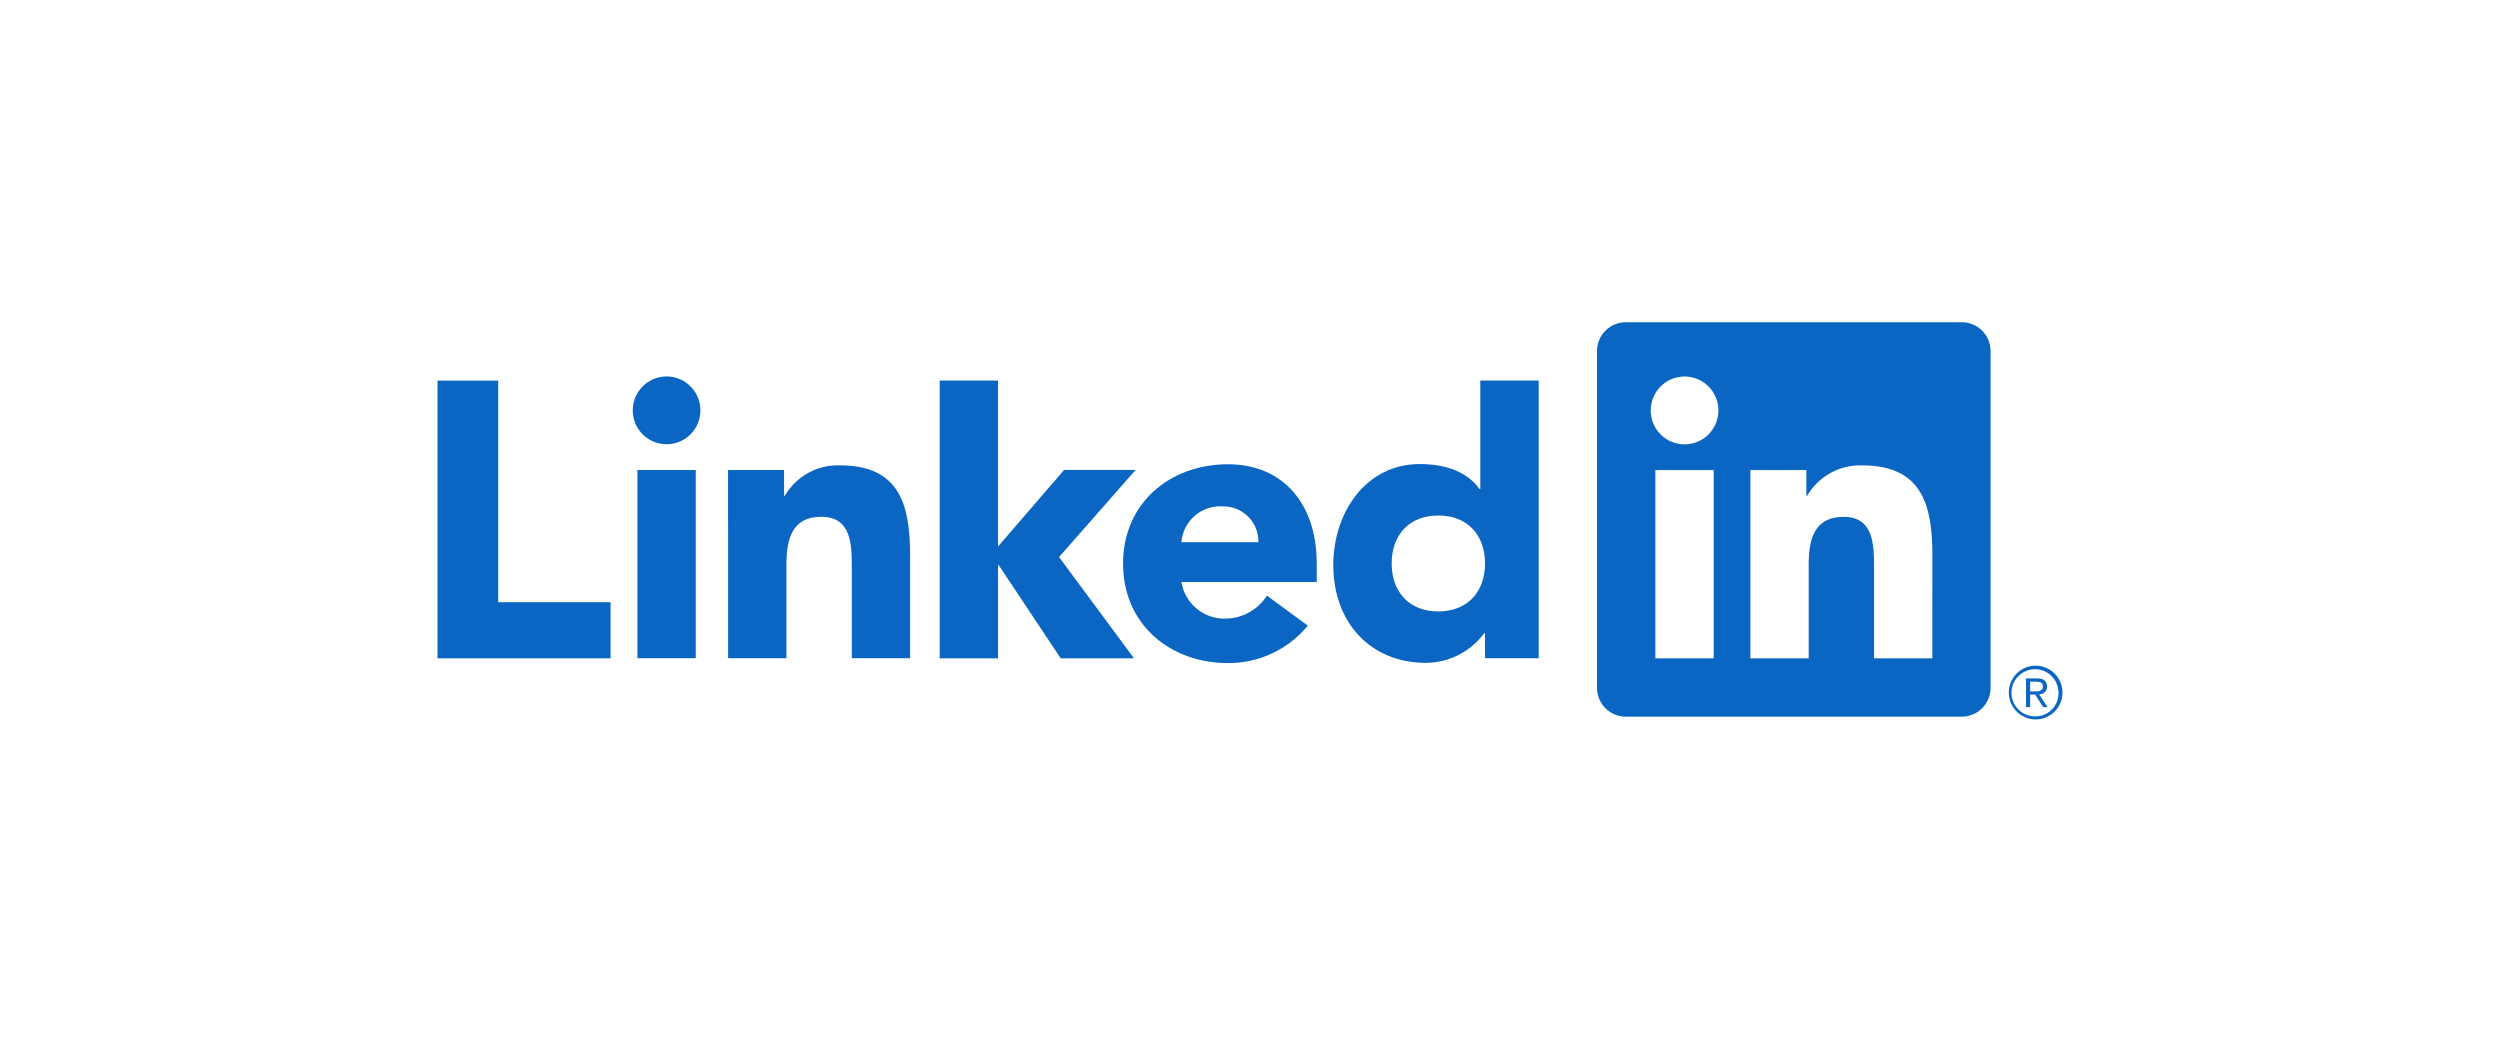
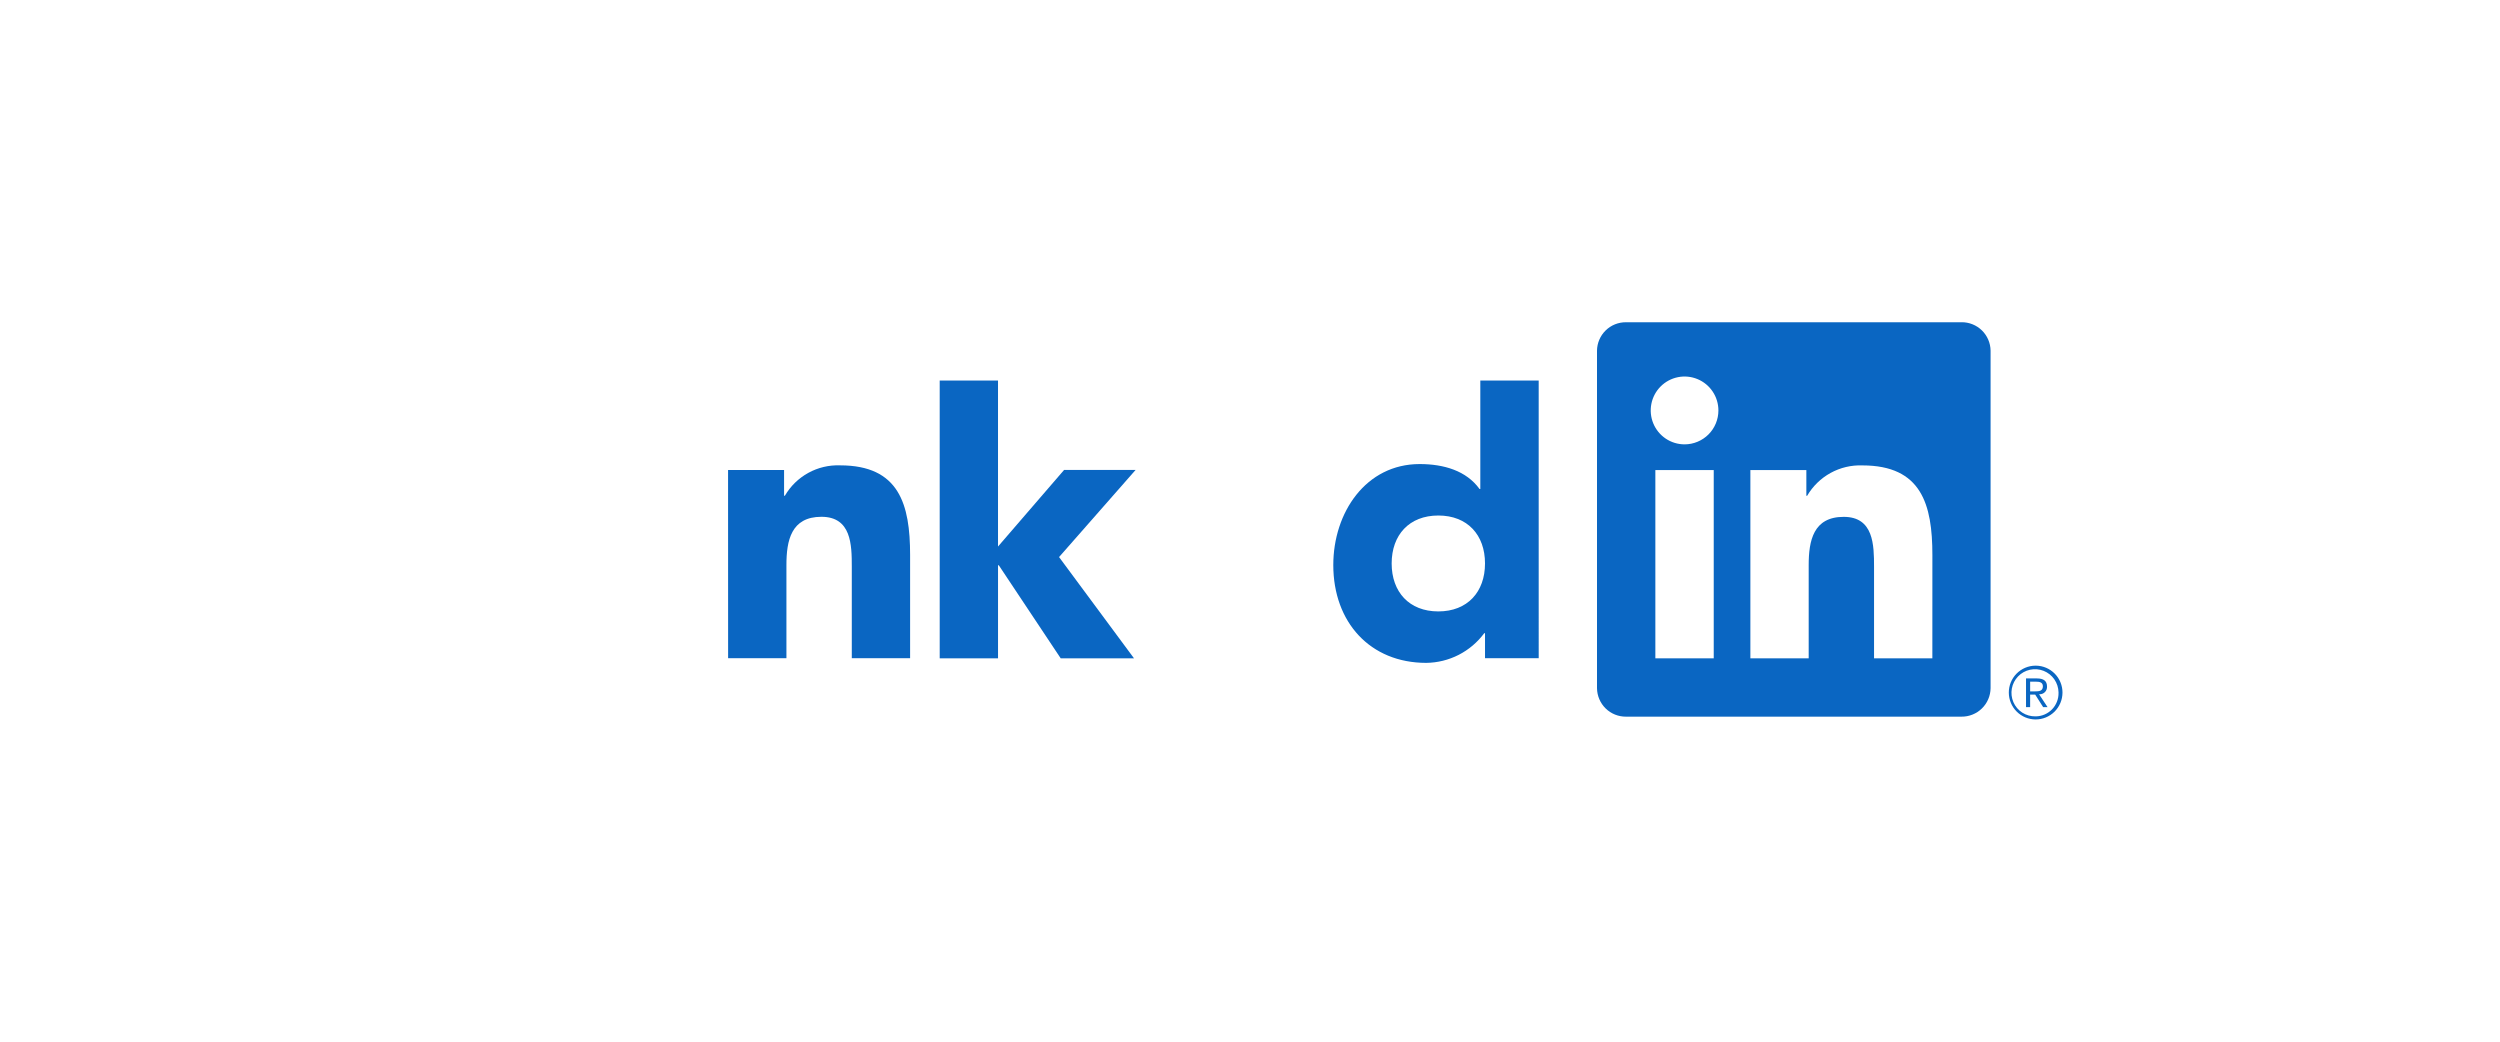
<svg xmlns="http://www.w3.org/2000/svg" width="240" height="100" viewBox="0 0 240 100" fill="none">
  <path d="M195.808 66.648C195.904 66.65 195.999 66.631 196.088 66.593C196.176 66.556 196.256 66.501 196.322 66.431C196.388 66.362 196.439 66.279 196.472 66.189C196.505 66.099 196.52 66.003 196.514 65.907C196.514 65.381 196.197 65.129 195.548 65.129H194.498V67.883H194.893V66.683H195.378L195.389 66.698L196.142 67.883H196.564L195.754 66.656L195.808 66.648ZM195.352 66.373H194.894V65.442H195.474C195.774 65.442 196.116 65.491 196.116 65.884C196.116 66.336 195.77 66.373 195.349 66.373" fill="#0A66C2" />
-   <path d="M42 36.537H47.828V57.81H58.616V63.2H42V36.537Z" fill="#0A66C2" />
-   <path d="M61.193 45.121H66.792V63.19H61.193V45.121ZM63.992 36.138C64.635 36.139 65.263 36.33 65.796 36.687C66.331 37.045 66.747 37.553 66.992 38.148C67.238 38.743 67.302 39.397 67.177 40.029C67.052 40.66 66.742 41.24 66.288 41.695C65.834 42.15 65.255 42.46 64.625 42.585C63.995 42.711 63.342 42.647 62.749 42.4C62.155 42.154 61.648 41.737 61.291 41.201C60.935 40.666 60.744 40.037 60.744 39.393C60.744 38.966 60.828 38.542 60.991 38.148C61.155 37.753 61.394 37.394 61.696 37.092C61.997 36.789 62.355 36.55 62.749 36.386C63.144 36.222 63.566 36.138 63.992 36.138Z" fill="#0A66C2" />
  <path d="M90.211 36.533H95.809V52.467L102.154 45.113H109.018L101.67 53.478L108.864 63.198H101.827L95.884 54.266H95.811V63.197H90.212L90.211 36.533Z" fill="#0A66C2" />
  <path d="M69.894 45.123H75.271V47.593H75.347C75.884 46.67 76.661 45.912 77.595 45.398C78.528 44.884 79.584 44.634 80.648 44.674C86.325 44.674 87.37 48.417 87.37 53.28V63.189H81.772V54.404C81.772 52.307 81.733 49.612 78.856 49.612C75.946 49.612 75.497 51.895 75.497 54.252V63.187H69.899L69.894 45.123Z" fill="#0A66C2" />
-   <path d="M120.807 52.054C120.817 51.599 120.736 51.146 120.567 50.724C120.398 50.301 120.145 49.917 119.824 49.595C119.502 49.274 119.119 49.02 118.697 48.851C118.275 48.682 117.824 48.601 117.369 48.612C116.391 48.551 115.428 48.878 114.688 49.522C113.948 50.166 113.49 51.075 113.413 52.054H120.807ZM125.549 60.061C124.619 61.192 123.449 62.101 122.125 62.722C120.801 63.344 119.355 63.663 117.893 63.656C112.295 63.656 107.812 59.911 107.812 54.111C107.812 48.312 112.294 44.569 117.893 44.569C123.126 44.569 126.407 48.309 126.407 54.111V55.871H113.413C113.575 56.868 114.091 57.774 114.866 58.42C115.642 59.067 116.624 59.41 117.632 59.388C118.429 59.383 119.212 59.179 119.91 58.793C120.608 58.408 121.198 57.853 121.628 57.18L125.549 60.061Z" fill="#0A66C2" />
  <path d="M138.078 49.489C135.279 49.489 133.599 51.362 133.599 54.092C133.599 56.821 135.278 58.696 138.078 58.696C140.878 58.696 142.561 56.826 142.561 54.092C142.561 51.358 140.881 49.489 138.078 49.489ZM147.715 63.187H142.561V60.79H142.484C141.838 61.662 140.999 62.372 140.034 62.866C139.068 63.359 138.002 63.623 136.919 63.636C131.539 63.636 127.996 59.745 127.996 54.243C127.996 49.19 131.132 44.55 136.286 44.55C138.603 44.55 140.767 45.185 142.037 46.946H142.11V36.531H147.714L147.715 63.187Z" fill="#0A66C2" />
  <path d="M185.506 63.197H179.908V54.411C179.908 52.316 179.871 49.618 176.996 49.618C174.08 49.618 173.634 51.901 173.634 54.258V63.197H168.036V45.128H173.41V47.597H173.485C174.023 46.676 174.801 45.917 175.734 45.404C176.668 44.889 177.724 44.639 178.788 44.679C184.462 44.679 185.509 48.419 185.509 53.285L185.506 63.197ZM161.719 42.658C161.076 42.658 160.448 42.468 159.914 42.11C159.379 41.752 158.963 41.244 158.717 40.649C158.471 40.054 158.407 39.399 158.532 38.768C158.657 38.136 158.966 37.556 159.421 37.1C159.875 36.645 160.454 36.335 161.084 36.209C161.714 36.083 162.367 36.148 162.961 36.394C163.555 36.64 164.062 37.057 164.419 37.593C164.776 38.128 164.967 38.758 164.967 39.402C164.967 39.829 164.883 40.253 164.72 40.648C164.557 41.043 164.318 41.402 164.016 41.704C163.714 42.007 163.356 42.246 162.962 42.41C162.568 42.574 162.145 42.658 161.719 42.658ZM164.518 63.197H158.914V45.128H164.518V63.197ZM188.297 30.936H156.101C155.37 30.928 154.666 31.211 154.143 31.722C153.62 32.234 153.321 32.933 153.312 33.665V66.066C153.321 66.799 153.62 67.498 154.142 68.011C154.665 68.523 155.369 68.806 156.101 68.799H188.297C189.03 68.808 189.736 68.525 190.261 68.013C190.786 67.501 191.086 66.8 191.096 66.066V33.663C191.086 32.929 190.785 32.23 190.261 31.718C189.736 31.206 189.03 30.924 188.297 30.934" fill="#0A66C2" />
  <path d="M195.397 63.903C194.716 63.909 194.065 64.186 193.587 64.672C193.109 65.158 192.842 65.814 192.846 66.497C192.849 67.18 193.122 67.833 193.605 68.315C194.088 68.796 194.741 69.067 195.422 69.067C196.103 69.067 196.757 68.796 197.24 68.315C197.722 67.833 197.995 67.18 197.999 66.497C198.002 65.814 197.735 65.158 197.257 64.672C196.779 64.186 196.128 63.909 195.447 63.903H195.397ZM195.397 68.771C194.951 68.778 194.512 68.653 194.136 68.41C193.76 68.168 193.465 67.819 193.287 67.408C193.109 66.998 193.057 66.543 193.137 66.103C193.217 65.662 193.425 65.255 193.736 64.933C194.047 64.611 194.445 64.389 194.882 64.294C195.319 64.2 195.774 64.237 196.189 64.401C196.605 64.566 196.963 64.85 197.217 65.218C197.471 65.586 197.611 66.022 197.619 66.47C197.619 66.482 197.619 66.495 197.619 66.508C197.631 67.095 197.41 67.663 197.005 68.088C196.599 68.512 196.042 68.757 195.456 68.77H195.398" fill="#0A66C2" />
</svg>